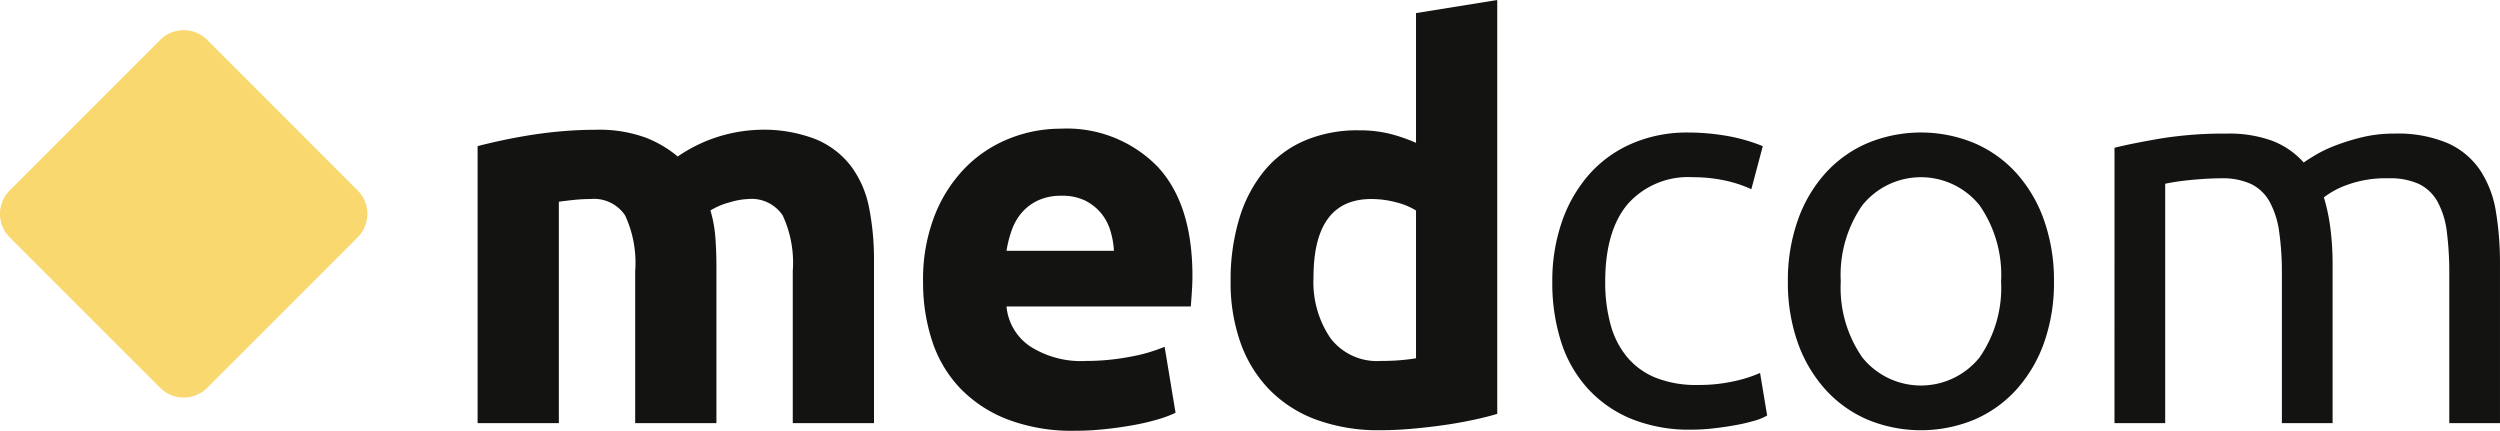
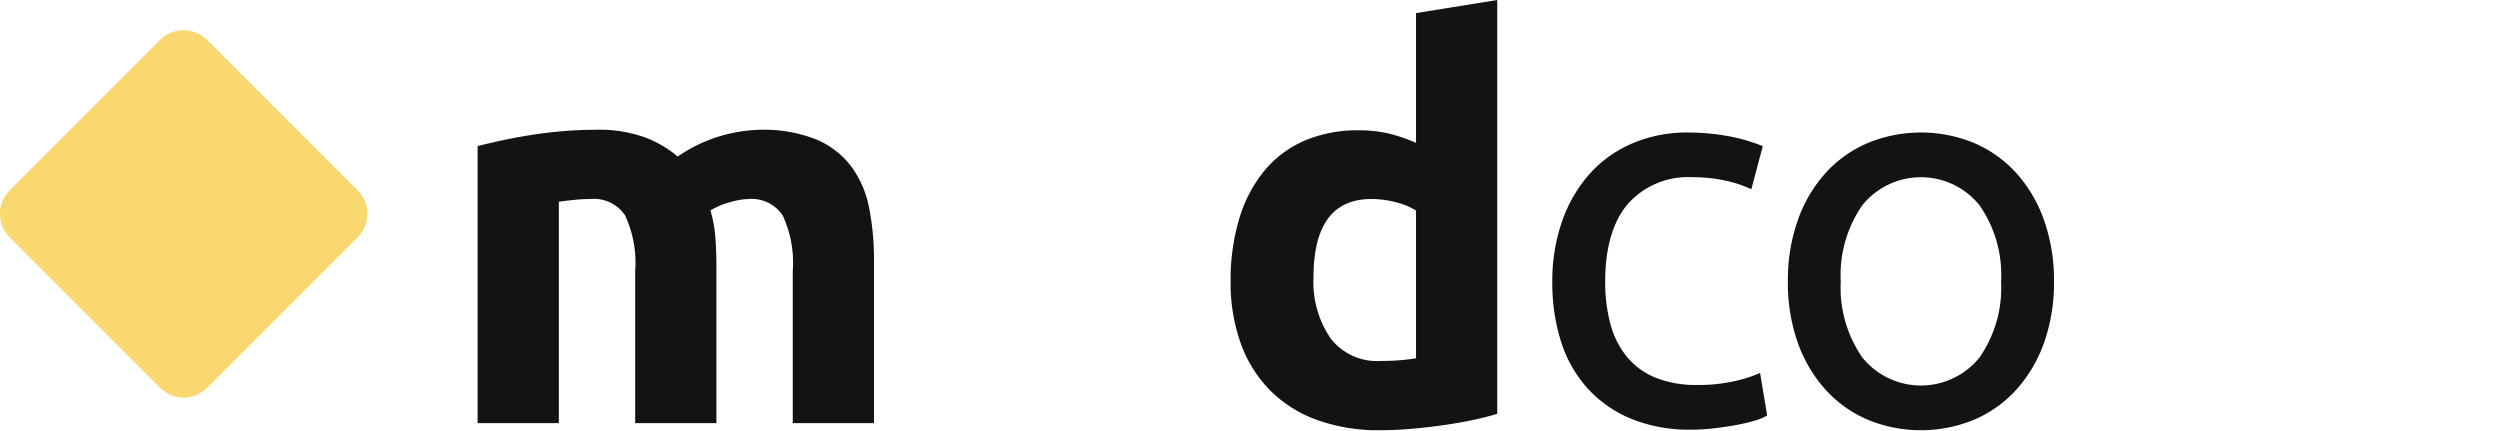
<svg xmlns="http://www.w3.org/2000/svg" viewBox="0 0 220 37.907">
  <g fill="#131311">
    <path d="M55.896,23.848a9.865,9.865,0,0,0-.888-4.894,3.294,3.294,0,0,0-3.047-1.44q-.672,0-1.391.072t-1.391.168V37.236h-7.15V12.86q.912-.24,2.136-.504t2.591-.48q1.368-.216,2.807-.336t2.831-.12a11.914,11.914,0,0,1,4.439.696,10.03,10.03,0,0,1,2.807,1.656A13.358,13.358,0,0,1,66.836,11.42a12.623,12.623,0,0,1,4.967.84,7.489,7.489,0,0,1,3.095,2.375,9.001,9.001,0,0,1,1.583,3.647,23.555,23.555,0,0,1,.431,4.702V37.236H69.763V23.848a9.865,9.865,0,0,0-.888-4.894,3.292,3.292,0,0,0-3.047-1.44,6.441,6.441,0,0,0-1.607.288,6.232,6.232,0,0,0-1.704.72,10.965,10.965,0,0,1,.432,2.327q.096,1.223.096,2.615V37.236H55.896Z" />
-     <path d="M81.231,24.808A15.439,15.439,0,0,1,82.262,18.93a12.605,12.605,0,0,1,2.711-4.198,11.261,11.261,0,0,1,3.863-2.543,12.092,12.092,0,0,1,4.486-.864,11.154,11.154,0,0,1,8.493,3.287q3.119,3.288,3.119,9.669,0,.624-.048,1.367t-.096,1.32H88.572A4.749,4.749,0,0,0,90.636,30.47,8.29,8.29,0,0,0,95.53,31.765a20.659,20.659,0,0,0,3.863-.36,14.512,14.512,0,0,0,3.094-.888l.96,5.806a9.897,9.897,0,0,1-1.535.576,20.125,20.125,0,0,1-2.136.504q-1.176.216-2.519.36a25.092,25.092,0,0,1-2.687.144A15.908,15.908,0,0,1,88.644,36.9,11.533,11.533,0,0,1,84.47,34.14,10.94,10.94,0,0,1,82.023,29.99,16.44,16.44,0,0,1,81.231,24.808Zm16.794-2.735a7.427,7.427,0,0,0-.312-1.775,4.448,4.448,0,0,0-.816-1.536,4.347,4.347,0,0,0-1.391-1.104,4.539,4.539,0,0,0-2.087-.431,4.803,4.803,0,0,0-2.064.407,4.282,4.282,0,0,0-1.44,1.08,4.832,4.832,0,0,0-.888,1.56,10.263,10.263,0,0,0-.456,1.799Z" />
    <path d="M131.758,36.42q-.96.287-2.207.551t-2.615.456q-1.368.191-2.783.312t-2.711.12a15.879,15.879,0,0,1-5.566-.912,11.179,11.179,0,0,1-4.127-2.615,11.329,11.329,0,0,1-2.567-4.127,15.738,15.738,0,0,1-.888-5.446,18.637,18.637,0,0,1,.768-5.542A12.061,12.061,0,0,1,111.27,15.019,9.443,9.443,0,0,1,114.796,12.38a11.82,11.82,0,0,1,4.775-.912,11.23,11.23,0,0,1,2.663.288,14.483,14.483,0,0,1,2.375.815V1.152L131.758,0Zm-16.17-11.996a8.756,8.756,0,0,0,1.487,5.326,5.137,5.137,0,0,0,4.415,2.015q.96,0,1.775-.071t1.344-.168V18.522a6.196,6.196,0,0,0-1.752-.72,8.439,8.439,0,0,0-2.183-.288Q115.588,17.514,115.588,24.424Z" />
    <path d="M148.84,37.811a13.581,13.581,0,0,1-5.303-.96,10.658,10.658,0,0,1-3.839-2.687,11.147,11.147,0,0,1-2.327-4.102,17.012,17.012,0,0,1-.768-5.254,15.871,15.871,0,0,1,.84-5.278,12.447,12.447,0,0,1,2.375-4.151,10.642,10.642,0,0,1,3.767-2.735,12.187,12.187,0,0,1,4.966-.983,19.858,19.858,0,0,1,3.359.288,15.511,15.511,0,0,1,3.215.912l-1.007,3.791a10.758,10.758,0,0,0-2.328-.768,13.143,13.143,0,0,0-2.807-.288,7.096,7.096,0,0,0-5.734,2.351q-1.992,2.352-1.991,6.862a14.051,14.051,0,0,0,.456,3.694,7.609,7.609,0,0,0,1.44,2.879,6.406,6.406,0,0,0,2.519,1.847,9.622,9.622,0,0,0,3.743.648,14.144,14.144,0,0,0,3.215-.337,11.685,11.685,0,0,0,2.255-.72l.624,3.743a4.684,4.684,0,0,1-1.104.456,15.683,15.683,0,0,1-1.631.384q-.912.168-1.943.288A17.234,17.234,0,0,1,148.84,37.811Z" />
    <path d="M180.75,24.76a15.793,15.793,0,0,1-.864,5.374,12.287,12.287,0,0,1-2.424,4.127,10.663,10.663,0,0,1-3.718,2.664,12.283,12.283,0,0,1-9.405,0A10.66,10.66,0,0,1,160.62,34.26a12.265,12.265,0,0,1-2.423-4.127,15.778,15.778,0,0,1-.864-5.374,15.837,15.837,0,0,1,.864-5.35,12.233,12.233,0,0,1,2.423-4.151,10.659,10.659,0,0,1,3.719-2.663,12.29,12.29,0,0,1,9.405,0,10.662,10.662,0,0,1,3.718,2.663,12.254,12.254,0,0,1,2.424,4.151A15.852,15.852,0,0,1,180.75,24.76Zm-4.654,0A10.74,10.74,0,0,0,174.2,18.066a6.62,6.62,0,0,0-10.317,0,10.735,10.735,0,0,0-1.895,6.694,10.732,10.732,0,0,0,1.895,6.694,6.62,6.62,0,0,0,10.317,0A10.737,10.737,0,0,0,176.095,24.76Z" />
-     <path d="M186.076,13.004q1.534-.384,4.054-.815a34.806,34.806,0,0,1,5.83-.432,10.98,10.98,0,0,1,4.031.647,7.091,7.091,0,0,1,2.735,1.896q.335-.239,1.056-.672a11.574,11.574,0,0,1,1.775-.84,18.912,18.912,0,0,1,2.351-.72,11.882,11.882,0,0,1,2.783-.312,11.316,11.316,0,0,1,4.702.84,6.766,6.766,0,0,1,2.855,2.375,9.257,9.257,0,0,1,1.391,3.647,27.453,27.453,0,0,1,.36,4.607v14.011h-4.462V24.184a28.59,28.59,0,0,0-.216-3.791,7.323,7.323,0,0,0-.816-2.639,3.745,3.745,0,0,0-1.631-1.56,6.083,6.083,0,0,0-2.663-.504,9.889,9.889,0,0,0-3.719.6,7.301,7.301,0,0,0-1.991,1.08,16.547,16.547,0,0,1,.576,2.735,24.574,24.574,0,0,1,.192,3.119v14.011h-4.463V24.184a25.829,25.829,0,0,0-.239-3.791,7.675,7.675,0,0,0-.84-2.639,3.746,3.746,0,0,0-1.631-1.56,5.954,5.954,0,0,0-2.615-.504c-.448,0-.929.017-1.44.048s-1,.072-1.464.12-.888.104-1.272.168-.64.113-.768.144V37.236h-4.462Z" />
  </g>
  <g fill="#f8d86f">
    <path d="M.857,16.752,14.095,3.513a2.926,2.926,0,0,1,4.138,0L31.471,16.752a2.924,2.924,0,0,1,0,4.138L18.233,34.127a2.925,2.925,0,0,1-4.138,0L.857,20.89A2.925,2.925,0,0,1,.857,16.752Z" />
  </g>
</svg>